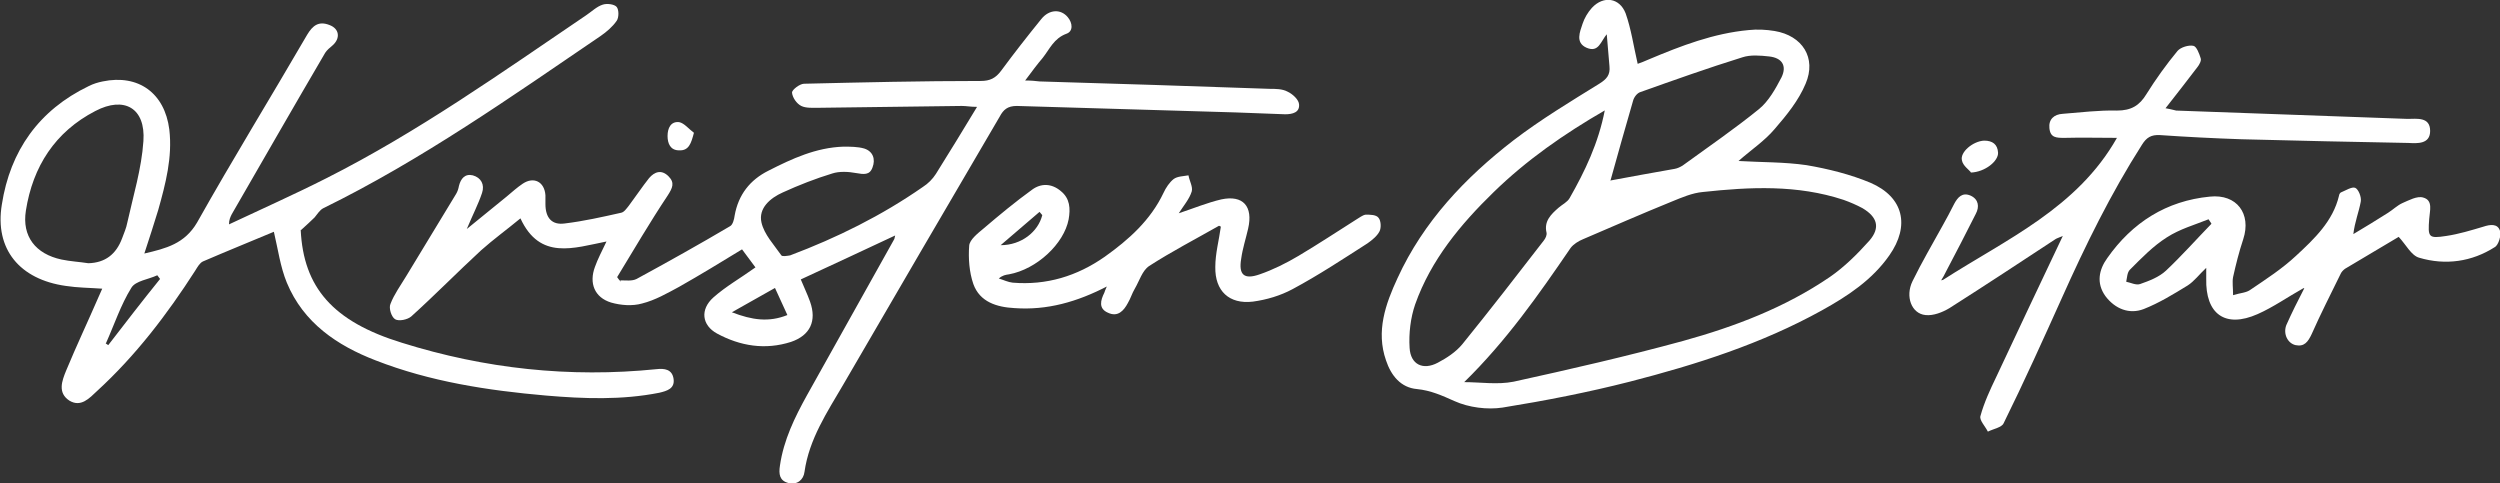
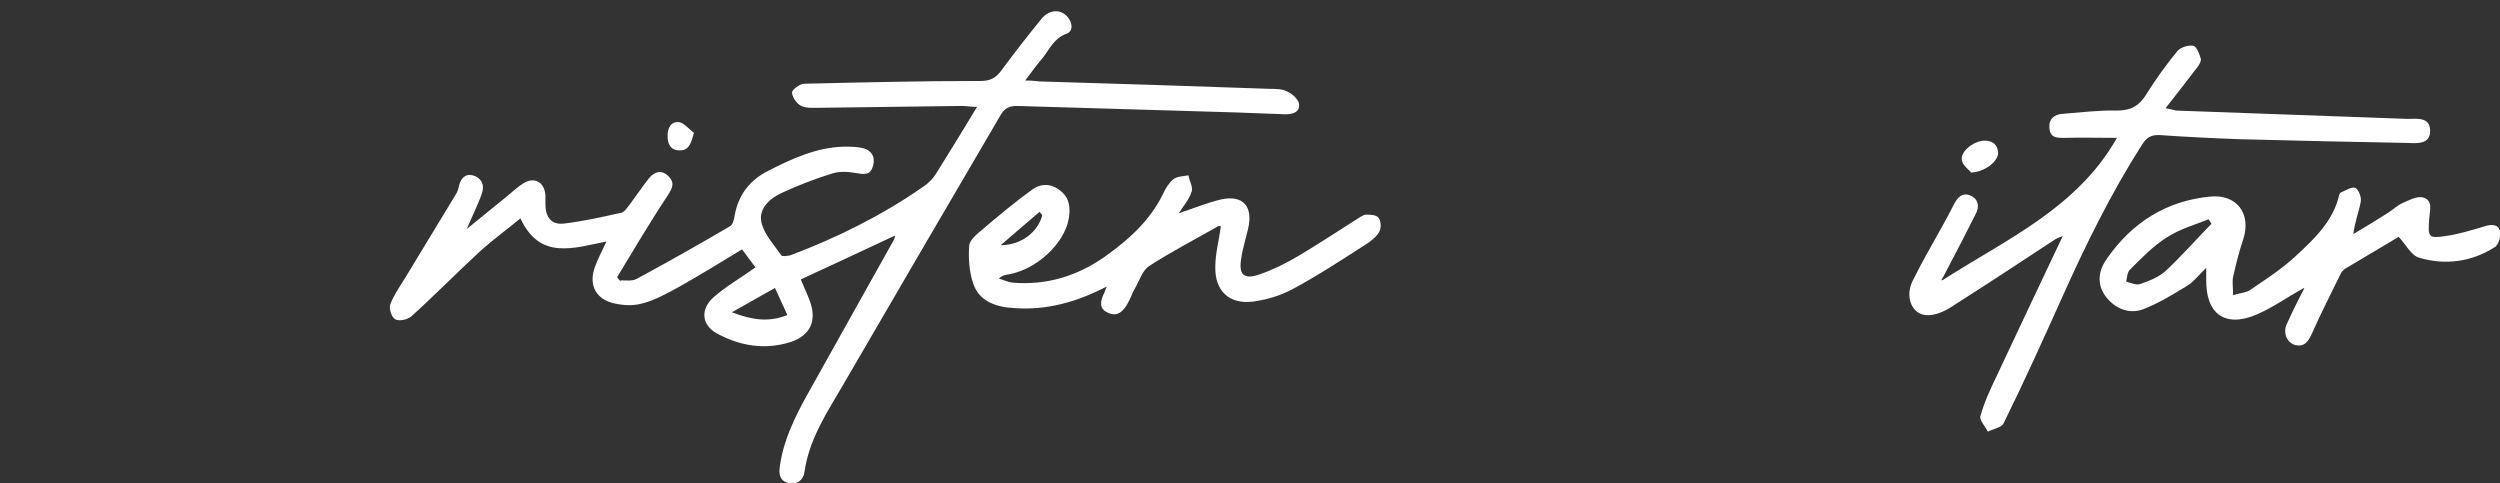
<svg xmlns="http://www.w3.org/2000/svg" viewBox="0 0 540.4 104.5" version="1.1">
  <rect x="0" y="0" width="540.4" height="104.5" fill="#333333" stroke="none" />
  <defs>
    <style>
      .cls-1 {
        fill: #fff;
      }
    </style>
  </defs>
  <g>
    <g id="Layer_1">
      <path d="M134.1,60.6c1.2,0,2.5.2,3.5-.3,6.8-3.7,13.6-7.5,20.2-11.4.6-.3.9-1.5,1-2.3.8-4.5,3.3-7.7,7.3-9.7,5.1-2.6,10.3-5,16.2-5.2,1.5,0,3.1,0,4.5.4,1.9.6,2.5,2.3,1.8,4.1-.6,1.7-1.9,1.5-3.6,1.2-1.6-.3-3.6-.4-5.1.1-3.6,1.1-7.2,2.5-10.7,4.1-2.7,1.2-5.3,3.4-4.6,6.5.6,2.6,2.7,4.8,4.3,7.1.2.3,1.3.1,1.9,0,10.1-3.8,19.8-8.6,28.7-14.8,1.1-.7,2.1-1.7,2.8-2.8,2.9-4.6,5.8-9.4,8.9-14.5-1.4,0-2.3-.2-3.3-.2-10.3.1-20.7.3-31,.4-1.2,0-2.7.1-3.7-.4-1-.5-1.9-1.8-2-2.9,0-.6,1.7-1.9,2.6-1.9,12.7-.3,25.5-.6,38.2-.6,2,0,3.2-.6,4.4-2.2,2.8-3.8,5.7-7.5,8.7-11.2,1.7-2.1,4.2-2.2,5.7-.4,1.1,1.3,1.2,3.1-.3,3.6-2.7,1-3.6,3.3-5.1,5.2-1.2,1.4-2.3,2.9-3.8,4.9,1.4,0,2.2.1,3.1.2,16.6.5,33.1,1,49.7,1.6,1.3,0,2.8,0,3.9.6,1.1.5,2.4,1.7,2.5,2.7.2,1.8-1.4,2.2-3,2.2-3.6-.1-7.1-.3-10.7-.4-15.8-.5-31.6-.9-47.3-1.4-2,0-2.9.8-3.7,2.3-11.3,19.3-22.6,38.6-33.8,57.9-3.5,6-7.4,11.8-8.4,18.9-.2,1.7-1.6,2.9-3.5,2.4-1.9-.5-2.1-1.9-1.8-3.8.8-5.5,3.2-10.4,5.8-15.1,6.3-11.3,12.6-22.5,18.9-33.8.1-.2.1-.5.2-.8-6.8,3.2-13.5,6.3-20.4,9.5.6,1.5,1.4,3.1,2,4.8,1.5,4.2,0,7.3-4.1,8.7-5.6,1.8-11,.9-16-1.8-3.3-1.8-3.7-5.2-.8-7.8,2.7-2.4,5.9-4.2,9.1-6.5-.8-1.1-1.8-2.4-2.9-3.9-4.6,2.8-9,5.5-13.6,8.1-2.6,1.4-5.2,2.9-8,3.6-2.1.6-4.6.4-6.7-.2-3.6-1.1-4.8-4.2-3.5-7.7.6-1.7,1.5-3.4,2.5-5.5-7.1,1.4-14.4,4.1-18.6-5-2.9,2.4-5.8,4.5-8.5,6.9-5.1,4.7-10,9.7-15.1,14.3-.8.7-2.7,1.1-3.5.6-.8-.5-1.4-2.4-1-3.3.8-2.1,2.2-4,3.4-6,3.6-5.9,7.2-11.9,10.8-17.8.3-.5.5-1.1.6-1.7.4-1.6,1.3-2.7,3-2.3,1.8.5,2.6,2,2,3.8-.8,2.4-2,4.7-3.3,7.8,3.2-2.6,5.9-4.8,8.6-7,1.2-1,2.3-2,3.5-2.8,2.4-1.6,4.7-.4,4.9,2.5,0,.6,0,1.2,0,1.9,0,3,1.4,4.6,4.2,4.2,4.1-.5,8.1-1.4,12.1-2.3.7-.1,1.2-.9,1.7-1.5,1.5-2,2.9-4.1,4.4-6,1.2-1.4,2.7-1.9,4.2-.4,1.4,1.4.9,2.5-.2,4.2-3.8,5.7-7.3,11.7-10.9,17.6.2.3.5.7.8,1h0ZM167.6,62.2c-3.2,1.8-6,3.4-9.4,5.3,4.4,1.7,8,2.2,12,.6-.9-2-1.7-3.7-2.7-5.9h0Z" class="cls-1" />
-       <path d="M347.4,7.3c-1.4,1.6-1.8,4.2-4.5,3-2.4-1.1-1.4-3.4-.8-5.2.4-1.2,1.1-2.4,2-3.4,2.5-2.7,6-2.2,7.3,1.2,1.2,3.4,1.7,7,2.6,10.9.6-.2,1.6-.6,2.5-1,6.9-2.9,13.9-5.6,21.5-6.3,1.8-.2,3.8-.1,5.6.2,6,1,9.1,5.8,6.7,11.4-1.5,3.6-4.1,6.8-6.7,9.8-2.2,2.6-5.1,4.5-7.8,6.9,5,.3,9.9.2,14.7.9,4.7.8,9.5,2,13.8,3.8,7.2,3.1,8.6,9.3,4.1,15.7-3.7,5.3-9,8.8-14.6,11.9-13,7.2-27.1,11.7-41.5,15.4-9,2.3-18.2,4.1-27.5,5.6-3.3.5-7.3,0-10.4-1.4-2.7-1.2-5.1-2.3-8.1-2.6-3.5-.3-5.6-2.9-6.7-6.2-2.2-6.3-.1-12.2,2.5-17.8,5.6-12.2,14.6-21.7,25.1-29.8,5.9-4.5,12.2-8.3,18.5-12.2,1.6-1,2.4-1.9,2.2-3.8-.2-2.4-.4-4.8-.6-7.1h0ZM316.4,82.6c3.6,0,7.3.6,10.8-.1,12.3-2.7,24.5-5.5,36.6-8.8,11.2-3.1,22-7.2,31.7-13.8,3.2-2.2,6-5,8.6-7.9,2.4-2.8,1.7-5.1-1.5-7-1.3-.7-2.7-1.3-4.1-1.8-10-3.3-20.2-2.8-30.4-1.7-2.3.2-4.6,1.2-6.8,2.1-6.4,2.6-12.8,5.4-19.1,8.1-1,.4-2.1,1.1-2.7,1.9-6.9,10.1-13.9,20.1-23,29h0ZM347,23.8c-9,5.2-17,10.8-24.1,17.7-7.2,7-13.6,14.7-17,24.3-1,2.9-1.4,6.3-1.2,9.4.2,3.6,2.9,4.9,6.1,3.2,1.9-1,3.9-2.3,5.3-4,6-7.4,11.8-14.9,17.6-22.4.4-.5.7-1.2.6-1.7-.6-2.5,1-4,2.6-5.4.8-.7,1.9-1.2,2.4-2.1,3.3-5.8,6.2-11.8,7.6-19h0ZM348.2,39c4.4-.8,9.1-1.7,13.8-2.5.6-.1,1.2-.4,1.7-.7,5.5-4,11.2-7.9,16.5-12.2,2.1-1.7,3.6-4.4,4.9-6.9,1.2-2.5.1-4.2-2.7-4.5-1.9-.2-4-.4-5.8.2-7.4,2.3-14.7,4.9-22,7.5-.7.2-1.4,1.1-1.6,1.9-1.7,5.8-3.3,11.6-4.9,17.3h0Z" class="cls-1" />
-       <path d="M65,49.7c.6,12.4,6.9,19.8,21.9,24.4,17.9,5.6,36.2,7.6,55,5.7,1.7-.2,3.4,0,3.7,2.1.3,2.1-1.4,2.6-3.1,3-8.1,1.6-16.3,1.3-24.5.6-12.6-1.1-25-3-36.8-7.6-8.3-3.2-15.6-8.1-19.2-16.8-1.4-3.4-1.9-7.2-2.8-11-5,2.1-10.2,4.2-15.3,6.4-.7.3-1.2,1.2-1.7,2-6.1,9.5-12.9,18.4-21.2,26-1.7,1.6-3.5,3.6-6,2.1-2.6-1.7-1.6-4.3-.7-6.5,2.2-5.3,4.7-10.6,7-15.9.2-.5.5-1.1.8-1.8-2.8-.2-5.3-.2-7.9-.6-9.9-1.4-15.4-7.9-13.8-17.6,1.8-11.6,8-20.4,18.8-25.6,1-.5,2-.8,3-1,7.7-1.6,13.4,2.5,14.4,10.4.7,6-.8,11.7-2.4,17.4-.9,3-1.9,6-3,9.4,4.7-1.1,8.7-2.1,11.4-6.7,7.7-13.7,15.9-27,23.8-40.6,1.2-2,2.5-3,4.8-2.1,2.2.8,2.4,2.9.7,4.4-.6.5-1.2,1-1.6,1.6-6.8,11.6-13.5,23.3-20.2,34.9-.3.6-.6,1.2-.6,2.2,7-3.3,14.2-6.5,21.1-10,19.8-10,37.8-22.8,56.1-35.2,1.2-.8,2.3-1.9,3.6-2.3.9-.3,2.5-.1,3,.5.5.6.5,2.3,0,3-.9,1.3-2.2,2.4-3.5,3.3-19.4,13.2-38.7,26.8-59.9,37.2-.8.4-1.3,1.3-1.9,2-.8.8-1.7,1.6-2.9,2.7h0ZM19.1,56.9c3.6-.1,6-1.9,7.3-5.4.4-1.1.9-2.2,1.1-3.3,1.3-5.9,3.1-11.7,3.5-17.7.5-7.1-4.1-9.8-10.4-6.5-8.7,4.5-13.5,12-15,21.5-.9,5.6,2.1,9.4,7.7,10.6,1.9.4,3.9.5,5.8.8ZM22.8,74.2c.2.1.4.3.6.4,3.7-4.8,7.4-9.6,11.2-14.3-.2-.3-.4-.5-.6-.8-1.9.9-4.7,1.2-5.6,2.7-2.3,3.7-3.7,8-5.5,12Z" class="cls-1" />
      <path d="M420,60.5c13.7-8.8,29-15.5,37.6-30.7-4,0-7.6-.1-11.3,0-1.8,0-3.1,0-3.3-2.1-.2-1.9,1-3,2.9-3.1,3.9-.3,7.8-.8,11.7-.7,3.1,0,4.9-1.1,6.4-3.6,2-3.2,4.3-6.4,6.7-9.3.7-.8,2.4-1.3,3.4-1.1.7.1,1.3,1.7,1.6,2.7.2.5-.3,1.4-.7,1.9-2.2,2.9-4.4,5.7-6.9,8.9,1.2.2,1.8.4,2.3.5,16.6.6,33.3,1.2,50,1.8,2,0,4.9-.5,4.9,2.6,0,2.9-2.8,2.7-4.7,2.6-12-.2-24-.5-36.1-.8-5.9-.2-11.8-.5-17.6-.9-1.9-.1-2.9.5-3.9,2.1-6.7,10.5-12.2,21.7-17.3,33.1-4.1,9.1-8.2,18.2-12.6,27.1-.4.9-2.2,1.2-3.4,1.8-.6-1.2-1.9-2.5-1.6-3.4.8-2.9,2.1-5.7,3.4-8.4,4.7-10,9.4-20,14.4-30.5-.9.4-1.3.5-1.6.7-7.6,5-15.2,10-22.9,14.9-1.5.9-3.5,1.7-5.2,1.5-3-.3-4.4-4-2.8-7.3,2-4.1,4.3-8,6.5-12,.9-1.6,1.7-3.1,2.5-4.7.8-1.5,1.8-2.6,3.6-1.8,1.7.8,1.9,2.4,1.1,3.9-2.1,4.2-4.3,8.4-6.5,12.6-.3.6-.6,1.2-1,1.8h0Z" class="cls-1" />
      <path d="M497.9,62.3c-3.4,1.9-6.5,4.1-9.9,5.6-7,3.1-11.3,0-11.1-7.7,0-.6,0-1.2,0-2.3-1.5,1.4-2.6,2.9-4,3.8-3.1,1.9-6.2,3.8-9.5,5.1-3.1,1.2-6.2,0-8.3-2.8-2-2.8-1.4-5.7.4-8.2,5.4-7.7,12.8-12.4,22.2-13.3,5.8-.6,9,3.7,7.2,9.2-.9,2.7-1.6,5.5-2.2,8.2-.2,1.1,0,2.2,0,3.9,1.6-.5,2.9-.5,3.8-1.2,3.4-2.3,6.8-4.5,9.8-7.3,4-3.7,8-7.5,9.3-13,0-.2.2-.6.4-.7,1-.4,2.4-1.3,3.1-1,.7.3,1.4,2,1.2,3-.4,2.2-1.3,4.4-1.6,7,2.5-1.5,5-3,7.5-4.6,1.1-.7,2-1.6,3.1-2.1,1.4-.6,3.2-1.6,4.5-1.2,2.2.6,1.4,2.9,1.3,4.6-.3,4-.2,4.3,3.7,3.7,2.7-.4,5.3-1.2,8-2,1.5-.5,3.1-.7,3.6.9.3,1-.3,3-1.1,3.5-5,3.2-10.7,4-16.4,2.3-1.7-.5-2.8-2.8-4.4-4.5-3.5,2.1-7.6,4.5-11.6,6.9-.4.3-.8.7-1,1.2-2.1,4.3-4.3,8.6-6.2,12.9-.8,1.7-1.6,2.8-3.5,2.4-1.7-.4-2.7-2.4-2-4.3,1.2-2.7,2.5-5.3,3.9-8h0ZM478,48.3c-.2-.3-.4-.6-.6-.9-3,1.2-6.2,2.1-9,3.9-3,1.9-5.5,4.5-8,7-.6.6-.6,1.7-.8,2.6,1,.2,2.1.8,3,.5,2-.7,4.1-1.5,5.6-2.9,3.4-3.2,6.5-6.7,9.8-10.1h0Z" class="cls-1" />
      <path d="M239.5,61.8c-6.7,3.5-13.2,5.3-20.2,4.8-3.8-.2-7.5-1.3-8.9-5.2-.9-2.6-1.1-5.6-.9-8.3.1-1.3,1.9-2.7,3.1-3.7,3.4-2.9,6.9-5.8,10.5-8.4,1.9-1.4,4.2-1.4,6.2.3,2,1.6,2.1,3.8,1.7,6.1-1,5.3-6.9,10.8-12.9,11.9-.7.1-1.4.2-2.2.9,1,.3,2,.8,3,.9,7.3.6,13.9-1.4,19.9-5.6,5.2-3.7,9.9-7.9,12.7-13.8.5-1.1,1.3-2.3,2.2-3,.8-.6,2.1-.6,3.2-.8.2,1.2,1,2.5.7,3.5-.5,1.6-1.7,3-2.8,4.7,3.3-1.1,6.2-2.3,9.2-3,4.7-1,6.9,1.5,5.8,6.3-.5,2.2-1.2,4.3-1.5,6.5-.6,3.5.6,4.6,4,3.4,2.9-1,5.7-2.4,8.4-4,4.2-2.5,8.3-5.2,12.4-7.8.7-.4,1.4-1,2.1-1.1,1,0,2.3,0,2.8.7.5.6.6,2.1.2,2.9-.5,1-1.6,1.9-2.6,2.6-5.3,3.4-10.6,6.9-16.2,9.9-2.6,1.4-5.6,2.3-8.6,2.7-5.1.6-8.2-2.3-8.1-7.5,0-2.9.8-5.8,1.2-8.7,0,0-.3-.2-.4-.2-5.1,2.9-10.3,5.6-15.1,8.7-1.5,1-2.1,3.2-3.1,4.9-.6,1-.9,2.1-1.5,3.1-.9,1.7-2.2,3.1-4.3,2.1-2.1-.9-1.6-2.7-.8-4.3.1-.3.2-.6.6-1.5h0ZM225.3,46.5c-.2-.2-.4-.5-.6-.7-2.8,2.4-5.6,4.8-8.4,7.2,4.5,0,8.1-2.9,9-6.5Z" class="cls-1" />
      <path d="M426,37.2c-.4-.5-1.7-1.4-1.9-2.5-.5-1.8,2.4-4.2,4.8-4.3,1.8,0,2.9.8,3,2.6.1,1.8-2.8,4.2-5.9,4.3Z" class="cls-1" />
      <path d="M150,28.7c-.6,2.3-1.1,3.9-3.2,3.8-1.9,0-2.5-1.5-2.5-3.1,0-1.7.7-3.2,2.5-3,1.1.2,2.1,1.5,3.2,2.3Z" class="cls-1" />
    </g>
  </g>
</svg>